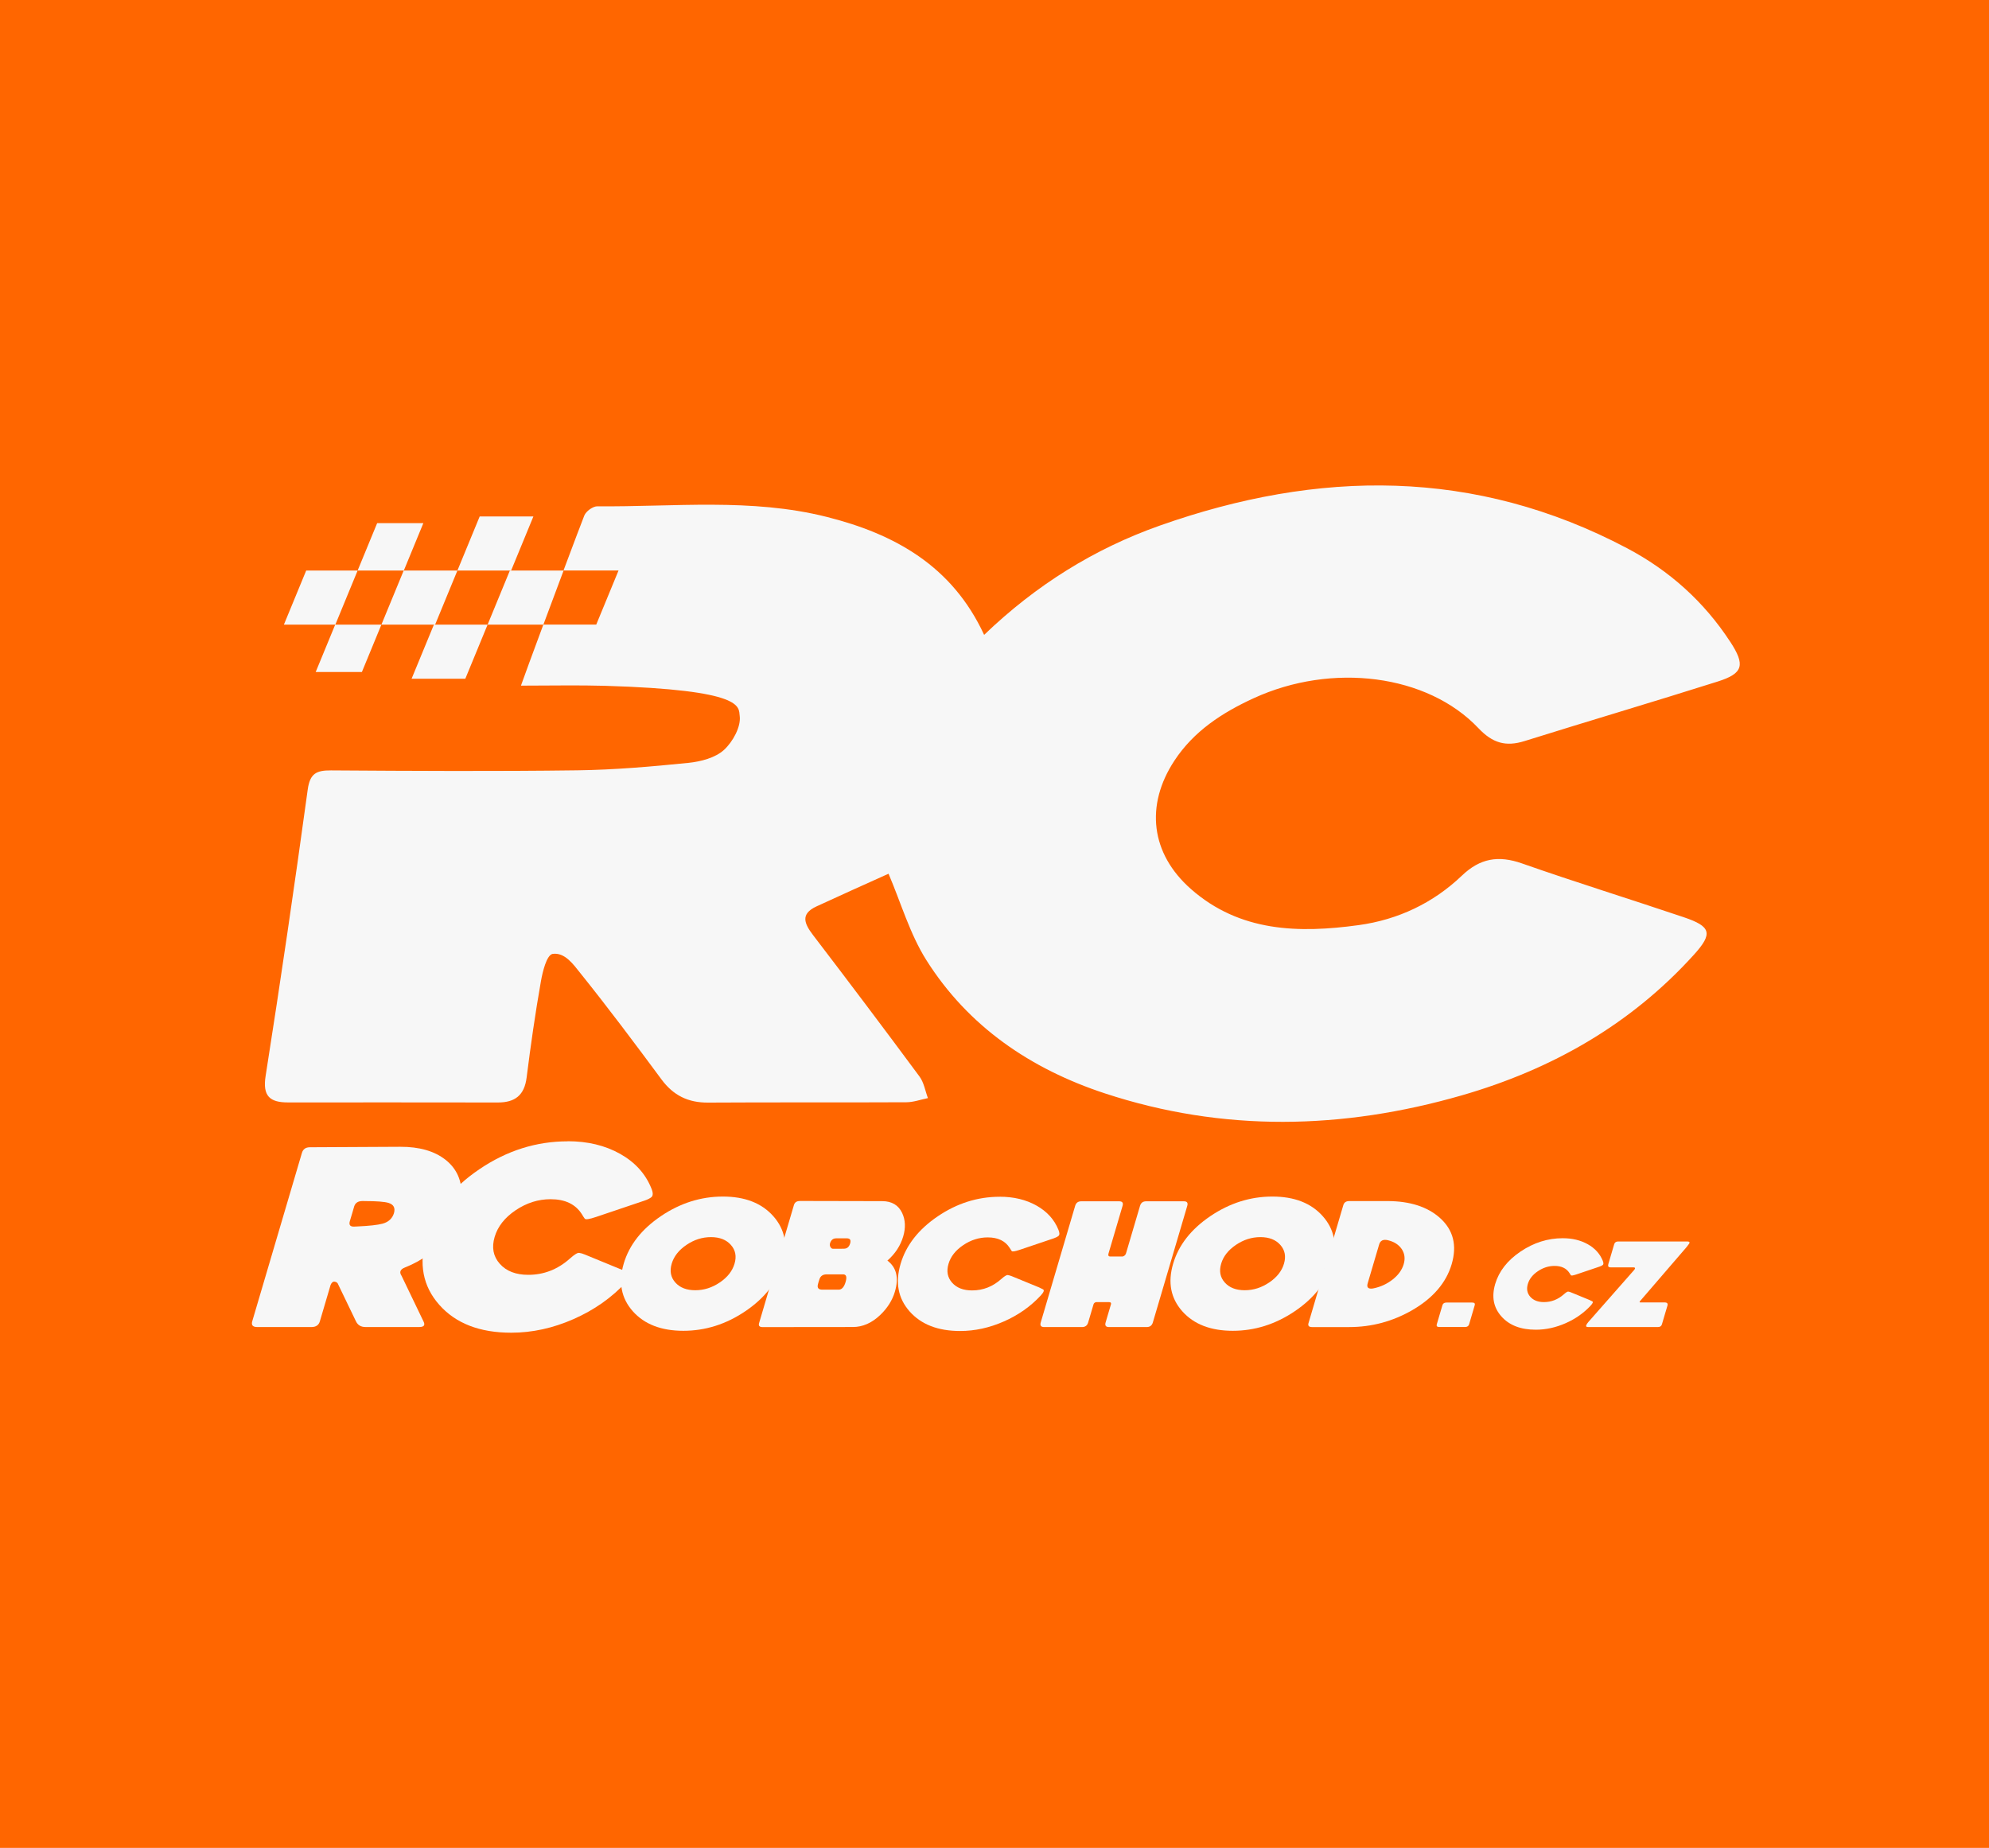
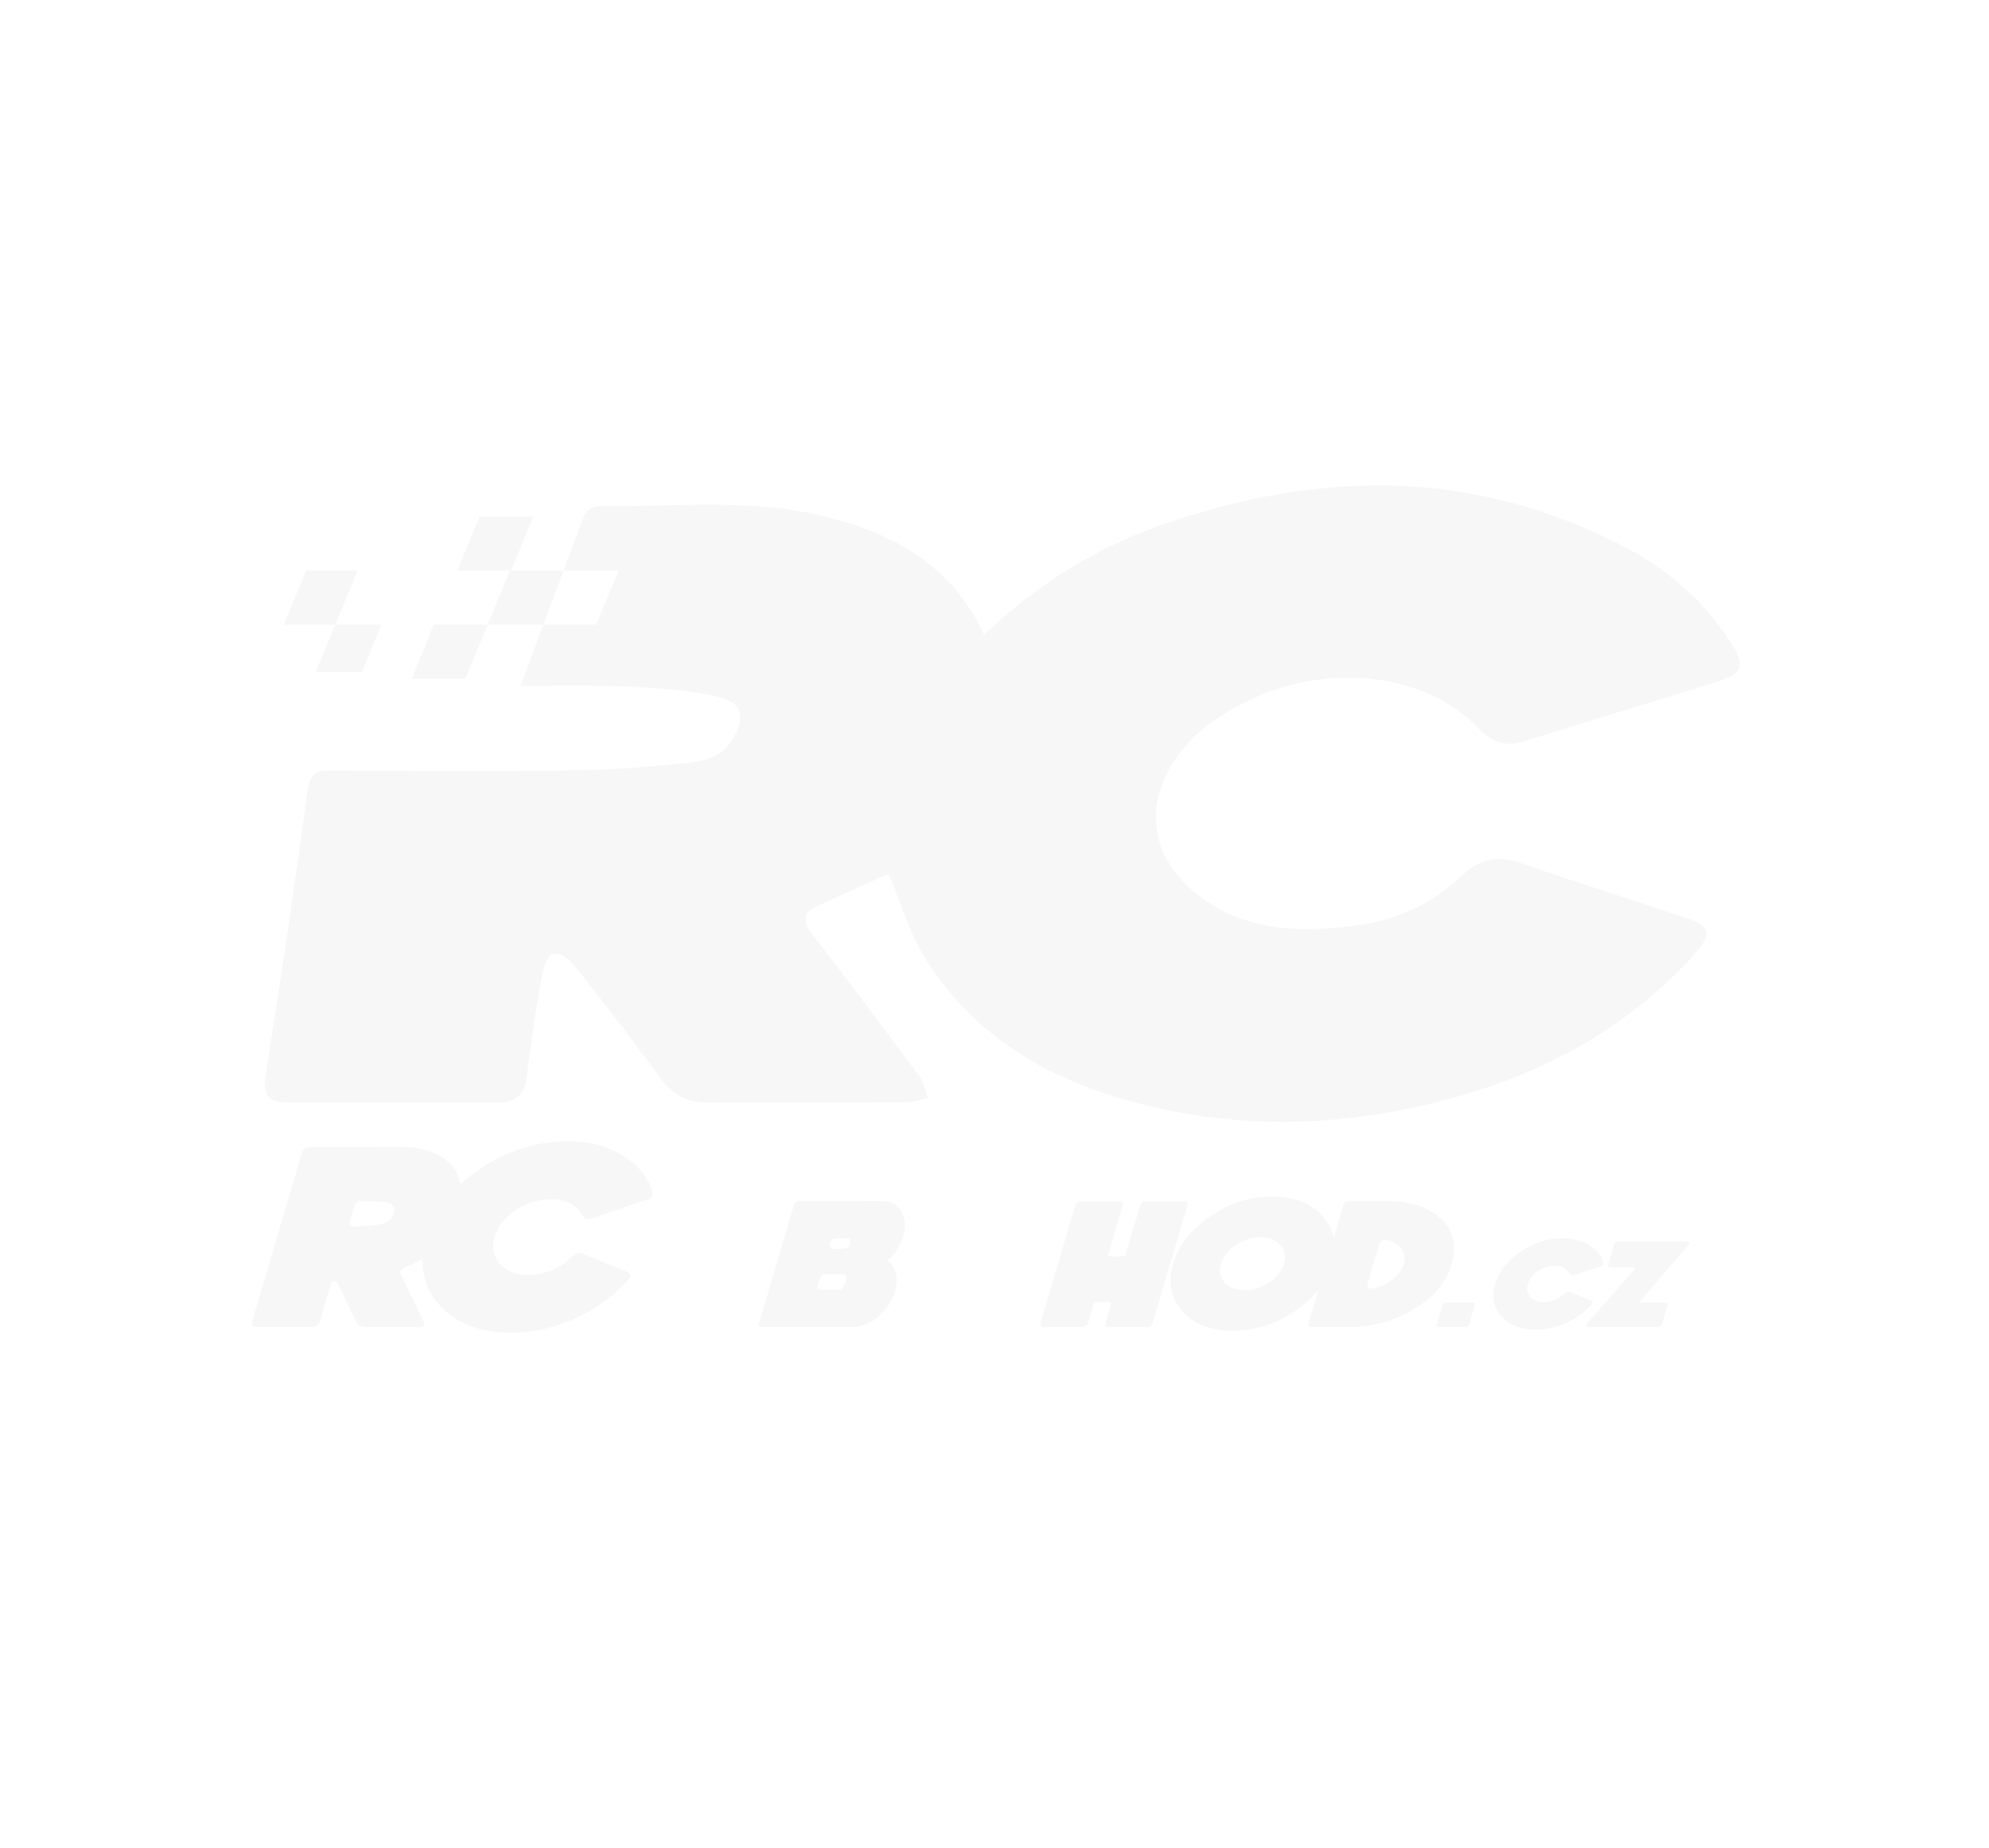
<svg xmlns="http://www.w3.org/2000/svg" width="127" height="118" viewBox="0 0 127 118" fill="none">
-   <rect width="127" height="118" fill="#FF6600" />
  <g clip-path="url(#clip0_1_276)">
    <path d="M22.835 36.433H19.551L18.127 39.888H21.412L22.835 36.433Z" fill="#F7F7F7" />
-     <path d="M27.032 33.406H24.082L22.835 36.433H25.785L27.032 33.406Z" fill="#F7F7F7" />
    <path d="M24.353 39.888H21.403L20.157 42.913H23.107L24.353 39.888Z" fill="#F7F7F7" />
-     <path d="M24.353 39.888H27.783L29.206 36.433H25.777L24.353 39.888Z" fill="#F7F7F7" />
    <path d="M31.134 39.888H34.695L35.986 36.433H32.556L31.134 39.888Z" fill="#F7F7F7" />
    <path d="M110.479 40.986C108.807 38.422 106.588 36.432 103.884 35.004C94.175 29.878 84.177 29.984 74.055 33.563C69.869 35.042 66.146 37.363 62.838 40.541C60.8 36.131 57.121 34.096 52.776 33.005C47.952 31.793 43.027 32.377 38.141 32.331C37.858 32.328 37.418 32.648 37.309 32.92C37.151 33.316 36.615 34.736 35.98 36.43H39.495L38.071 39.885H34.694C34.024 41.689 33.443 43.268 33.263 43.783C35.069 43.783 36.992 43.745 38.633 43.794C47.564 44.06 47.153 45.13 47.231 45.717C47.323 46.404 46.791 47.374 46.224 47.89C45.672 48.393 44.749 48.633 43.962 48.714C41.601 48.953 39.228 49.16 36.856 49.191C31.615 49.26 26.374 49.231 21.133 49.196C20.196 49.189 19.789 49.397 19.648 50.423C18.811 56.528 17.919 62.624 16.96 68.709C16.756 70.006 17.239 70.398 18.389 70.398C22.854 70.398 27.318 70.393 31.784 70.402C32.884 70.405 33.483 69.941 33.625 68.812C33.884 66.757 34.177 64.703 34.538 62.664C34.645 62.057 34.898 61.007 35.272 60.916C36.064 60.79 36.62 61.599 37.05 62.135C38.834 64.356 40.543 66.639 42.237 68.929C42.993 69.952 43.938 70.417 45.211 70.409C49.433 70.383 53.656 70.409 57.877 70.387C58.335 70.384 58.791 70.214 59.249 70.122C59.075 69.659 58.996 69.128 58.713 68.746C56.473 65.717 54.205 62.709 51.918 59.717C51.362 58.988 51.082 58.368 52.131 57.882C53.699 57.155 55.279 56.451 56.734 55.794C57.529 57.653 58.092 59.635 59.148 61.309C61.827 65.557 65.819 68.265 70.55 69.821C78.11 72.308 85.739 72.136 93.333 69.948C99.078 68.291 104.126 65.426 108.161 60.963C109.386 59.609 109.254 59.16 107.515 58.573C104.073 57.411 100.602 56.337 97.175 55.134C95.676 54.608 94.506 54.804 93.345 55.914C91.515 57.664 89.272 58.728 86.763 59.074C82.926 59.603 79.162 59.519 76.04 56.769C73.474 54.508 73.111 51.43 74.988 48.572C76.228 46.684 78.046 45.506 80.05 44.586C85.058 42.287 91.146 43.059 94.401 46.501C95.302 47.452 96.143 47.698 97.343 47.323C101.45 46.037 105.577 44.819 109.677 43.521C111.315 43.003 111.446 42.467 110.479 40.983V40.986Z" fill="#F7F7F7" />
    <path d="M34.058 32.979H30.629L29.206 36.433H32.636L34.058 32.979Z" fill="#F7F7F7" />
    <path d="M26.281 43.342H29.711L31.134 39.888H27.705L26.281 43.342Z" fill="#F7F7F7" />
    <path d="M21.578 81.983C21.542 81.904 21.468 81.856 21.356 81.841C21.253 81.832 21.171 81.904 21.108 82.056L20.423 84.378C20.352 84.621 20.172 84.742 19.886 84.742H16.429C16.142 84.742 16.034 84.621 16.105 84.378L19.277 73.625C19.349 73.382 19.519 73.261 19.788 73.261L25.553 73.231C26.776 73.226 27.742 73.504 28.449 74.062C29.175 74.635 29.517 75.421 29.473 76.42C29.456 76.732 29.404 77.041 29.314 77.347C29.154 77.892 28.87 78.437 28.462 78.986C27.826 79.852 26.959 80.501 25.86 80.936C25.694 81 25.597 81.082 25.568 81.181C25.543 81.266 25.568 81.362 25.64 81.47L27.038 84.377C27.086 84.471 27.102 84.547 27.085 84.607C27.059 84.695 26.957 84.74 26.782 84.74H23.333C23.047 84.74 22.845 84.619 22.729 84.377L21.575 81.982L21.578 81.983ZM23.261 76.695H23.147C22.866 76.695 22.689 76.81 22.616 77.037L22.477 77.512L22.338 77.979C22.267 78.221 22.359 78.337 22.612 78.327L22.781 78.32C23.558 78.286 24.105 78.226 24.421 78.142C24.802 78.039 25.047 77.815 25.153 77.475C25.251 77.139 25.138 76.918 24.811 76.815C24.549 76.736 24.03 76.697 23.258 76.697L23.261 76.695Z" fill="#F7F7F7" />
    <path d="M36.244 72.876C37.52 72.876 38.635 73.144 39.592 73.68C40.548 74.217 41.212 74.95 41.588 75.88C41.708 76.167 41.707 76.358 41.587 76.452C41.486 76.531 41.343 76.603 41.155 76.667L38.057 77.712C37.621 77.86 37.38 77.894 37.334 77.815C37.291 77.761 37.229 77.664 37.147 77.527C36.743 76.894 36.078 76.578 35.155 76.578C34.366 76.578 33.622 76.814 32.924 77.283C32.227 77.753 31.78 78.322 31.583 78.989C31.384 79.661 31.494 80.233 31.912 80.702C32.328 81.172 32.935 81.407 33.731 81.407C34.726 81.407 35.611 81.061 36.389 80.369C36.676 80.112 36.872 79.99 36.979 80.005C37.091 80.02 37.218 80.057 37.358 80.117L39.831 81.134C39.92 81.168 40.041 81.228 40.192 81.312C40.327 81.385 40.259 81.572 39.983 81.869C39.057 82.868 37.936 83.656 36.622 84.234C35.308 84.813 33.981 85.103 32.642 85.103C30.629 85.103 29.099 84.509 28.048 83.322C26.997 82.135 26.723 80.693 27.224 78.991C27.724 77.296 28.852 75.853 30.607 74.665C32.362 73.476 34.242 72.882 36.248 72.882L36.244 72.876Z" fill="#F7F7F7" />
-     <path d="M46.16 76.409C47.563 76.409 48.636 76.827 49.377 77.663C50.12 78.499 50.316 79.51 49.966 80.695C49.616 81.885 48.824 82.896 47.59 83.731C46.357 84.565 45.038 84.981 43.631 84.981C42.224 84.981 41.144 84.565 40.405 83.733C39.667 82.9 39.472 81.889 39.824 80.695C40.175 79.506 40.967 78.495 42.199 77.66C43.432 76.826 44.752 76.409 46.159 76.409H46.16ZM45.395 78.999C44.842 78.999 44.32 79.165 43.831 79.496C43.342 79.827 43.028 80.227 42.889 80.695C42.75 81.166 42.827 81.568 43.12 81.897C43.413 82.227 43.838 82.391 44.395 82.391C44.953 82.391 45.471 82.225 45.96 81.894C46.449 81.564 46.763 81.164 46.901 80.695C47.04 80.227 46.962 79.827 46.667 79.496C46.373 79.165 45.949 78.999 45.395 78.999Z" fill="#F7F7F7" />
    <path d="M51.071 76.691L56.323 76.702C56.942 76.702 57.369 76.955 57.606 77.462C57.812 77.905 57.834 78.403 57.671 78.955C57.497 79.544 57.161 80.058 56.661 80.499C57.243 80.932 57.402 81.595 57.139 82.487C56.976 83.038 56.661 83.536 56.194 83.98C55.659 84.486 55.081 84.739 54.462 84.739L48.695 84.745C48.493 84.745 48.418 84.66 48.469 84.49L50.694 76.948C50.745 76.778 50.869 76.694 51.071 76.694V76.691ZM52.223 82.024C52.17 82.244 52.264 82.355 52.507 82.355H53.547C53.748 82.355 53.896 82.191 53.992 81.866C54.088 81.541 54.036 81.377 53.834 81.377H52.782C52.544 81.377 52.39 81.481 52.322 81.688C52.281 81.816 52.246 81.927 52.223 82.024ZM52.996 79.404C52.975 79.473 52.982 79.545 53.019 79.619C53.06 79.703 53.119 79.744 53.197 79.744H53.536C53.712 79.74 53.829 79.739 53.882 79.739C54.084 79.739 54.217 79.627 54.282 79.405C54.347 79.187 54.278 79.077 54.077 79.077H53.388C53.19 79.077 53.06 79.186 52.996 79.402V79.404Z" fill="#F7F7F7" />
-     <path d="M63.834 76.42C64.729 76.42 65.511 76.608 66.181 76.985C66.851 77.361 67.318 77.875 67.581 78.527C67.665 78.729 67.665 78.862 67.581 78.927C67.511 78.983 67.41 79.034 67.278 79.079L65.105 79.812C64.8 79.915 64.631 79.94 64.597 79.886C64.567 79.847 64.523 79.779 64.466 79.683C64.182 79.239 63.716 79.017 63.068 79.017C62.514 79.017 61.992 79.182 61.503 79.511C61.014 79.841 60.7 80.24 60.563 80.708C60.423 81.179 60.5 81.58 60.793 81.909C61.085 82.239 61.511 82.403 62.069 82.403C62.767 82.403 63.387 82.161 63.932 81.675C64.134 81.496 64.271 81.41 64.346 81.421C64.426 81.432 64.513 81.458 64.612 81.498L66.347 82.21C66.408 82.239 66.492 82.28 66.599 82.335C66.695 82.387 66.645 82.518 66.454 82.726C65.804 83.427 65.019 83.98 64.097 84.385C63.175 84.791 62.245 84.994 61.304 84.994C59.893 84.994 58.819 84.577 58.082 83.746C57.345 82.914 57.151 81.901 57.504 80.708C57.854 79.518 58.645 78.507 59.875 77.672C61.106 76.838 62.425 76.422 63.833 76.422L63.834 76.42Z" fill="#F7F7F7" />
    <path d="M69.036 76.712H71.46C71.662 76.712 71.734 76.808 71.677 77.003L70.781 80.041C70.742 80.173 70.781 80.238 70.894 80.238H71.678C71.792 80.211 71.866 80.141 71.899 80.03L72.792 77.003C72.85 76.808 72.978 76.712 73.18 76.712H75.593C75.794 76.712 75.865 76.808 75.808 77.003L73.61 84.451C73.552 84.645 73.424 84.742 73.222 84.742H70.809C70.608 84.742 70.537 84.645 70.594 84.451L70.942 83.27C70.953 83.19 70.912 83.151 70.819 83.151H69.98C69.895 83.175 69.843 83.222 69.823 83.291L69.48 84.451C69.423 84.645 69.294 84.742 69.093 84.742H66.669C66.467 84.742 66.395 84.645 66.452 84.451L68.65 77.003C68.707 76.808 68.836 76.712 69.038 76.712H69.036Z" fill="#F7F7F7" />
    <path d="M81.243 76.409C82.646 76.409 83.719 76.827 84.46 77.663C85.203 78.499 85.399 79.51 85.049 80.695C84.699 81.885 83.907 82.896 82.674 83.731C81.441 84.565 80.121 84.981 78.714 84.981C77.307 84.981 76.227 84.565 75.489 83.733C74.75 82.9 74.555 81.889 74.907 80.695C75.258 79.506 76.05 78.495 77.282 77.66C78.515 76.826 79.835 76.409 81.242 76.409H81.243ZM80.479 78.999C79.925 78.999 79.403 79.165 78.914 79.496C78.425 79.827 78.111 80.227 77.973 80.695C77.833 81.166 77.909 81.568 78.203 81.897C78.496 82.227 78.921 82.391 79.478 82.391C80.036 82.391 80.554 82.225 81.043 81.894C81.532 81.564 81.846 81.164 81.984 80.695C82.123 80.227 82.045 79.827 81.75 79.496C81.456 79.165 81.032 78.999 80.479 78.999Z" fill="#F7F7F7" />
    <path d="M88.569 76.697C90.018 76.697 91.144 77.057 91.948 77.779C92.798 78.545 93.044 79.528 92.691 80.728C92.341 81.913 91.503 82.892 90.177 83.661C88.926 84.382 87.584 84.743 86.153 84.743H83.777C83.575 84.743 83.5 84.66 83.549 84.494L85.774 76.953C85.825 76.782 85.95 76.698 86.151 76.698H88.569V76.697ZM87.328 81.95C87.261 82.176 87.335 82.288 87.547 82.288C87.597 82.288 87.654 82.281 87.719 82.267C88.172 82.171 88.576 81.98 88.933 81.698C89.287 81.415 89.519 81.093 89.627 80.728C89.734 80.367 89.69 80.043 89.497 79.755C89.305 79.477 89.015 79.292 88.624 79.198C88.323 79.125 88.134 79.216 88.06 79.469L87.328 81.95Z" fill="#F7F7F7" />
    <path d="M94.004 83.178C94.143 83.178 94.197 83.235 94.162 83.352L93.805 84.565C93.771 84.68 93.684 84.739 93.544 84.739H91.896C91.759 84.739 91.707 84.68 91.741 84.565L92.099 83.352C92.133 83.236 92.218 83.178 92.355 83.178H94.004Z" fill="#F7F7F7" />
    <path d="M99.781 79.069C100.391 79.069 100.924 79.197 101.382 79.454C101.839 79.711 102.157 80.061 102.337 80.506C102.394 80.644 102.394 80.735 102.337 80.78C102.289 80.818 102.22 80.852 102.13 80.883L100.649 81.383C100.441 81.454 100.325 81.47 100.302 81.432C100.282 81.406 100.251 81.36 100.213 81.293C100.02 80.991 99.702 80.838 99.261 80.838C98.883 80.838 98.528 80.951 98.195 81.176C97.862 81.4 97.648 81.673 97.554 81.991C97.459 82.312 97.511 82.586 97.711 82.81C97.911 83.035 98.2 83.148 98.581 83.148C99.057 83.148 99.48 82.982 99.853 82.651C99.99 82.529 100.083 82.47 100.135 82.477C100.188 82.484 100.249 82.501 100.316 82.53L101.498 83.016C101.541 83.035 101.597 83.064 101.671 83.1C101.735 83.136 101.702 83.224 101.572 83.366C101.13 83.844 100.594 84.221 99.965 84.497C99.336 84.773 98.702 84.912 98.062 84.912C97.1 84.912 96.367 84.629 95.864 84.061C95.361 83.494 95.23 82.804 95.47 81.991C95.709 81.18 96.248 80.49 97.086 79.922C97.925 79.355 98.825 79.069 99.784 79.069H99.781Z" fill="#F7F7F7" />
    <path d="M103.068 79.451C103.103 79.336 103.188 79.277 103.326 79.277H107.727C107.845 79.277 107.894 79.308 107.876 79.37C107.872 79.383 107.864 79.401 107.853 79.419C107.79 79.508 107.738 79.578 107.696 79.628L104.728 83.075C104.673 83.138 104.677 83.17 104.741 83.17C104.884 83.172 105.14 83.172 105.513 83.17H106.284C106.368 83.17 106.424 83.187 106.454 83.222C106.483 83.255 106.487 83.309 106.467 83.379L106.291 83.971L106.116 84.568C106.081 84.683 105.997 84.742 105.86 84.742H101.416C101.304 84.742 101.257 84.71 101.276 84.647C101.297 84.578 101.342 84.505 101.412 84.427L104.333 81.108C104.367 81.068 104.388 81.034 104.396 81.008C104.411 80.957 104.377 80.931 104.293 80.931H102.838C102.701 80.931 102.653 80.863 102.693 80.725L103.068 79.453V79.451Z" fill="#F7F7F7" />
  </g>
  <defs>
    <clipPath id="clip0_1_276">
      <rect width="96" height="55" fill="white" transform="translate(16 31)" />
    </clipPath>
  </defs>
</svg>